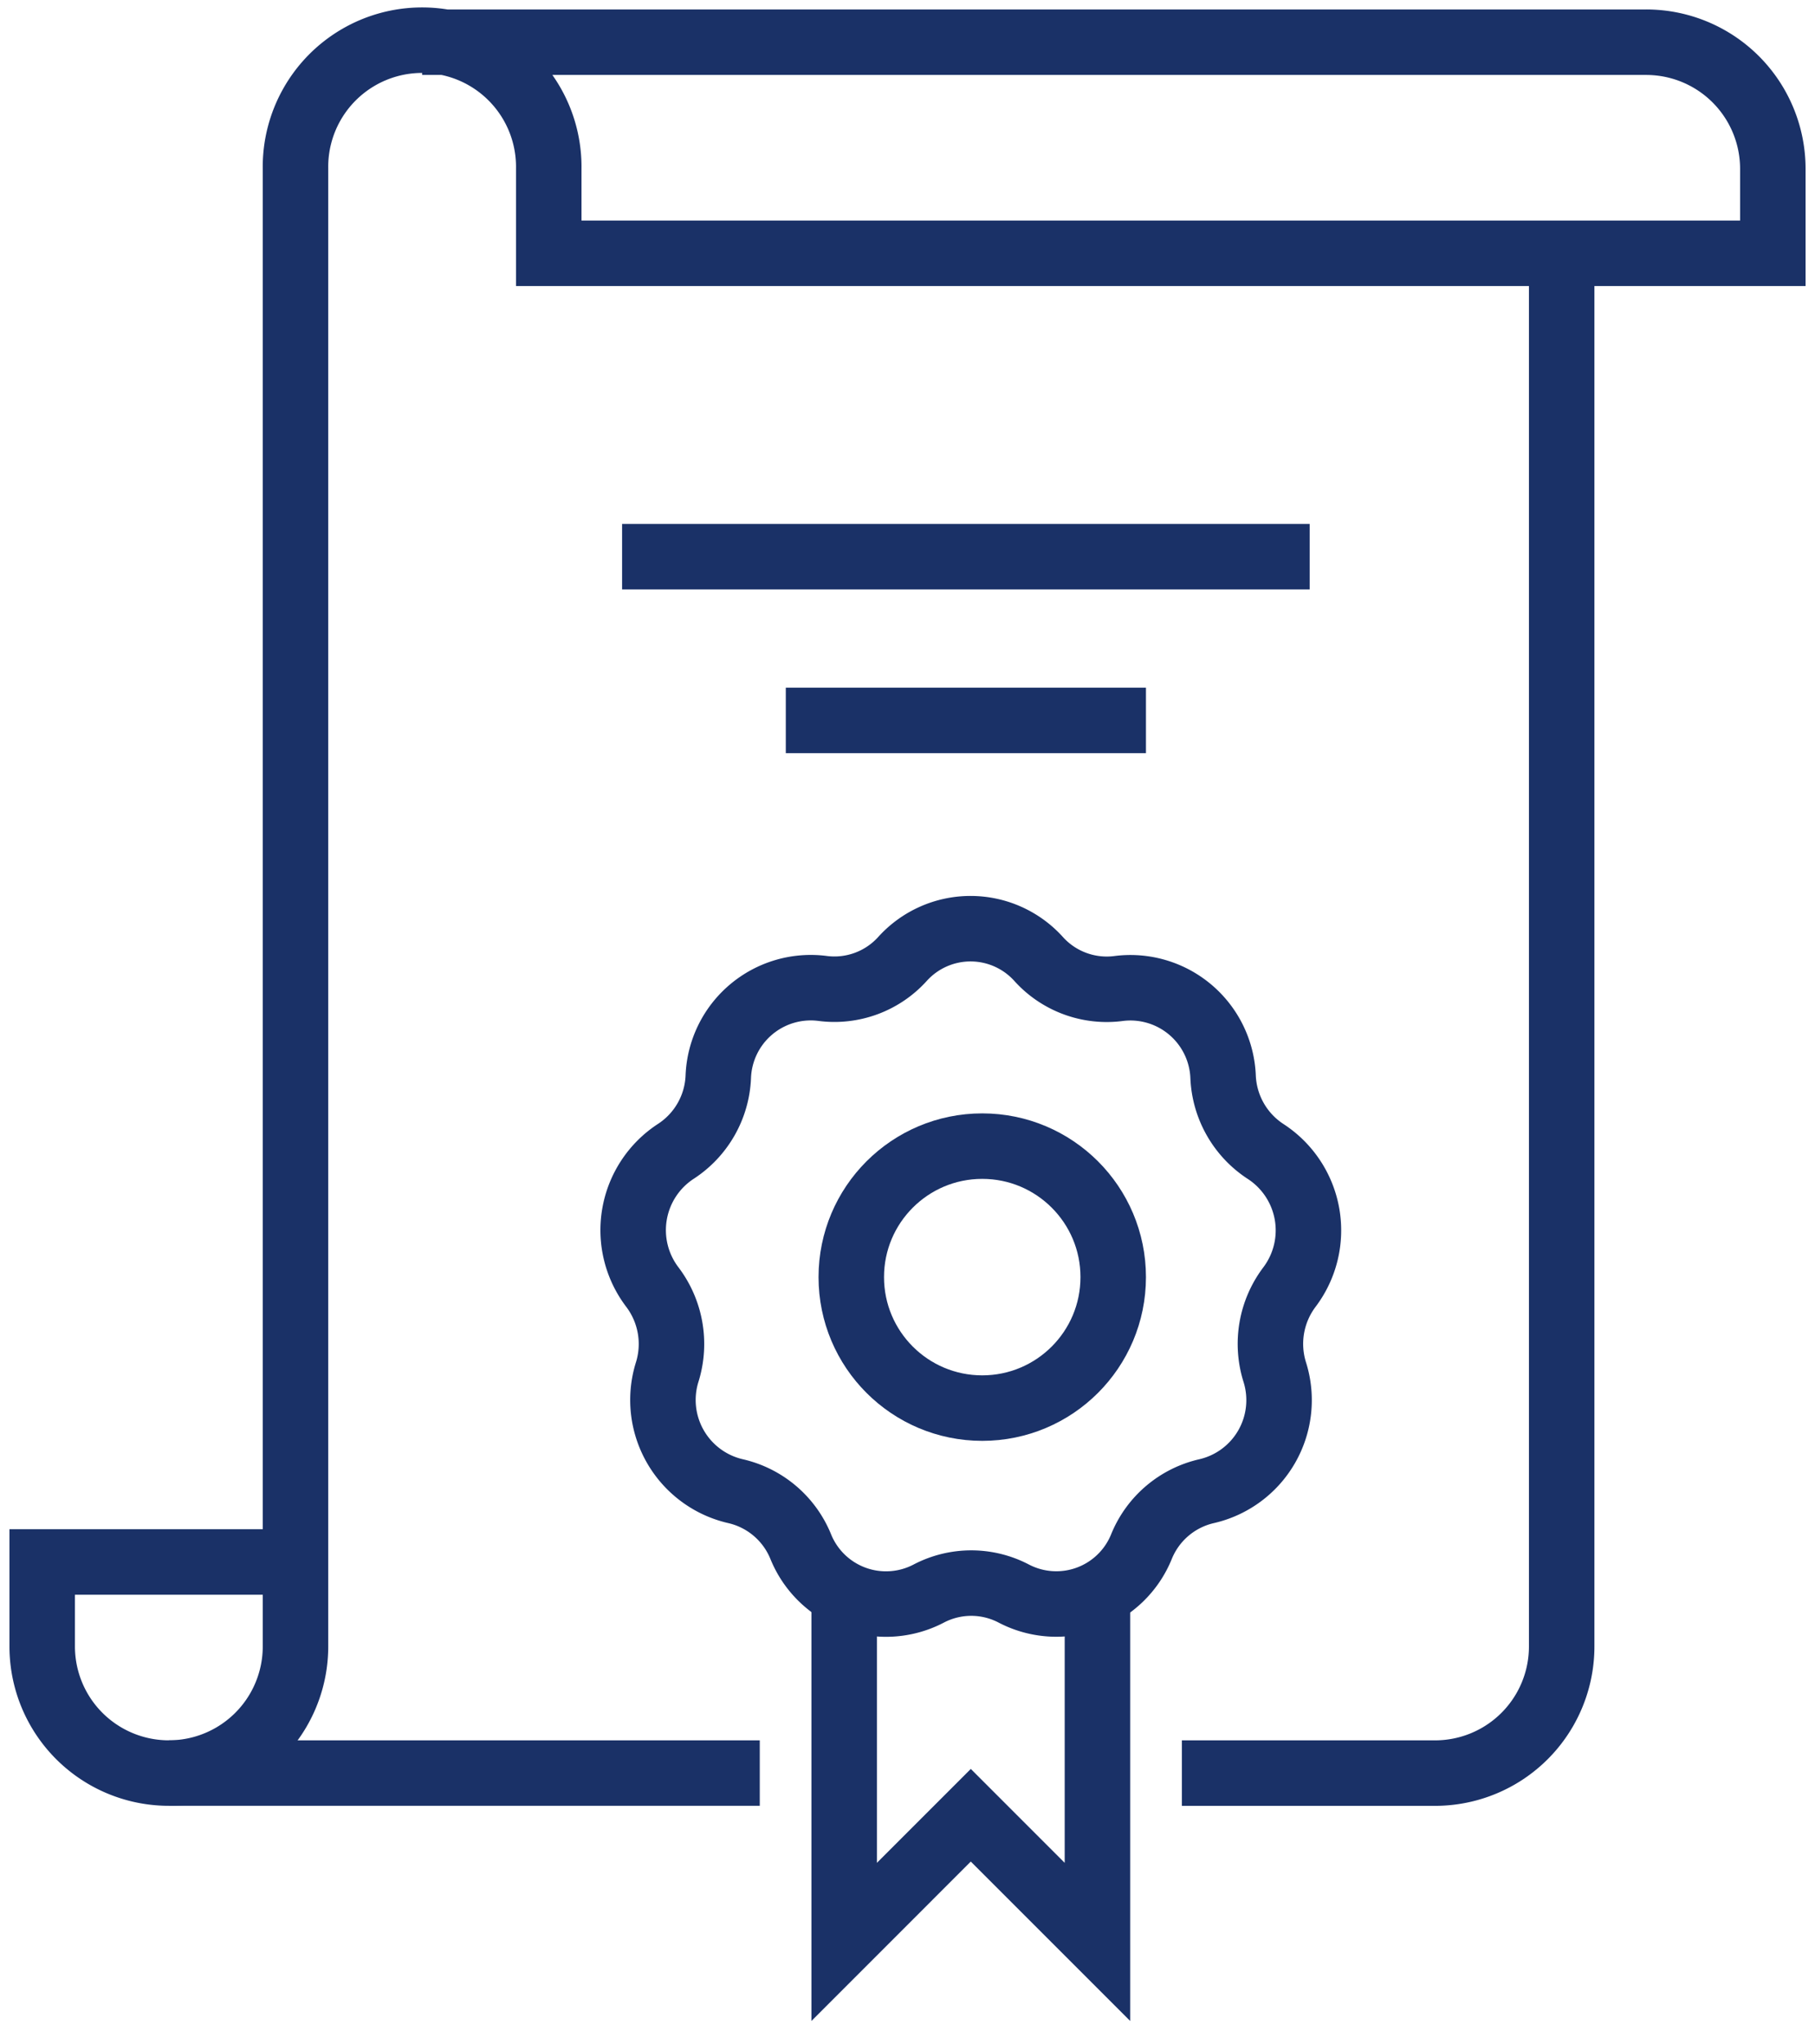
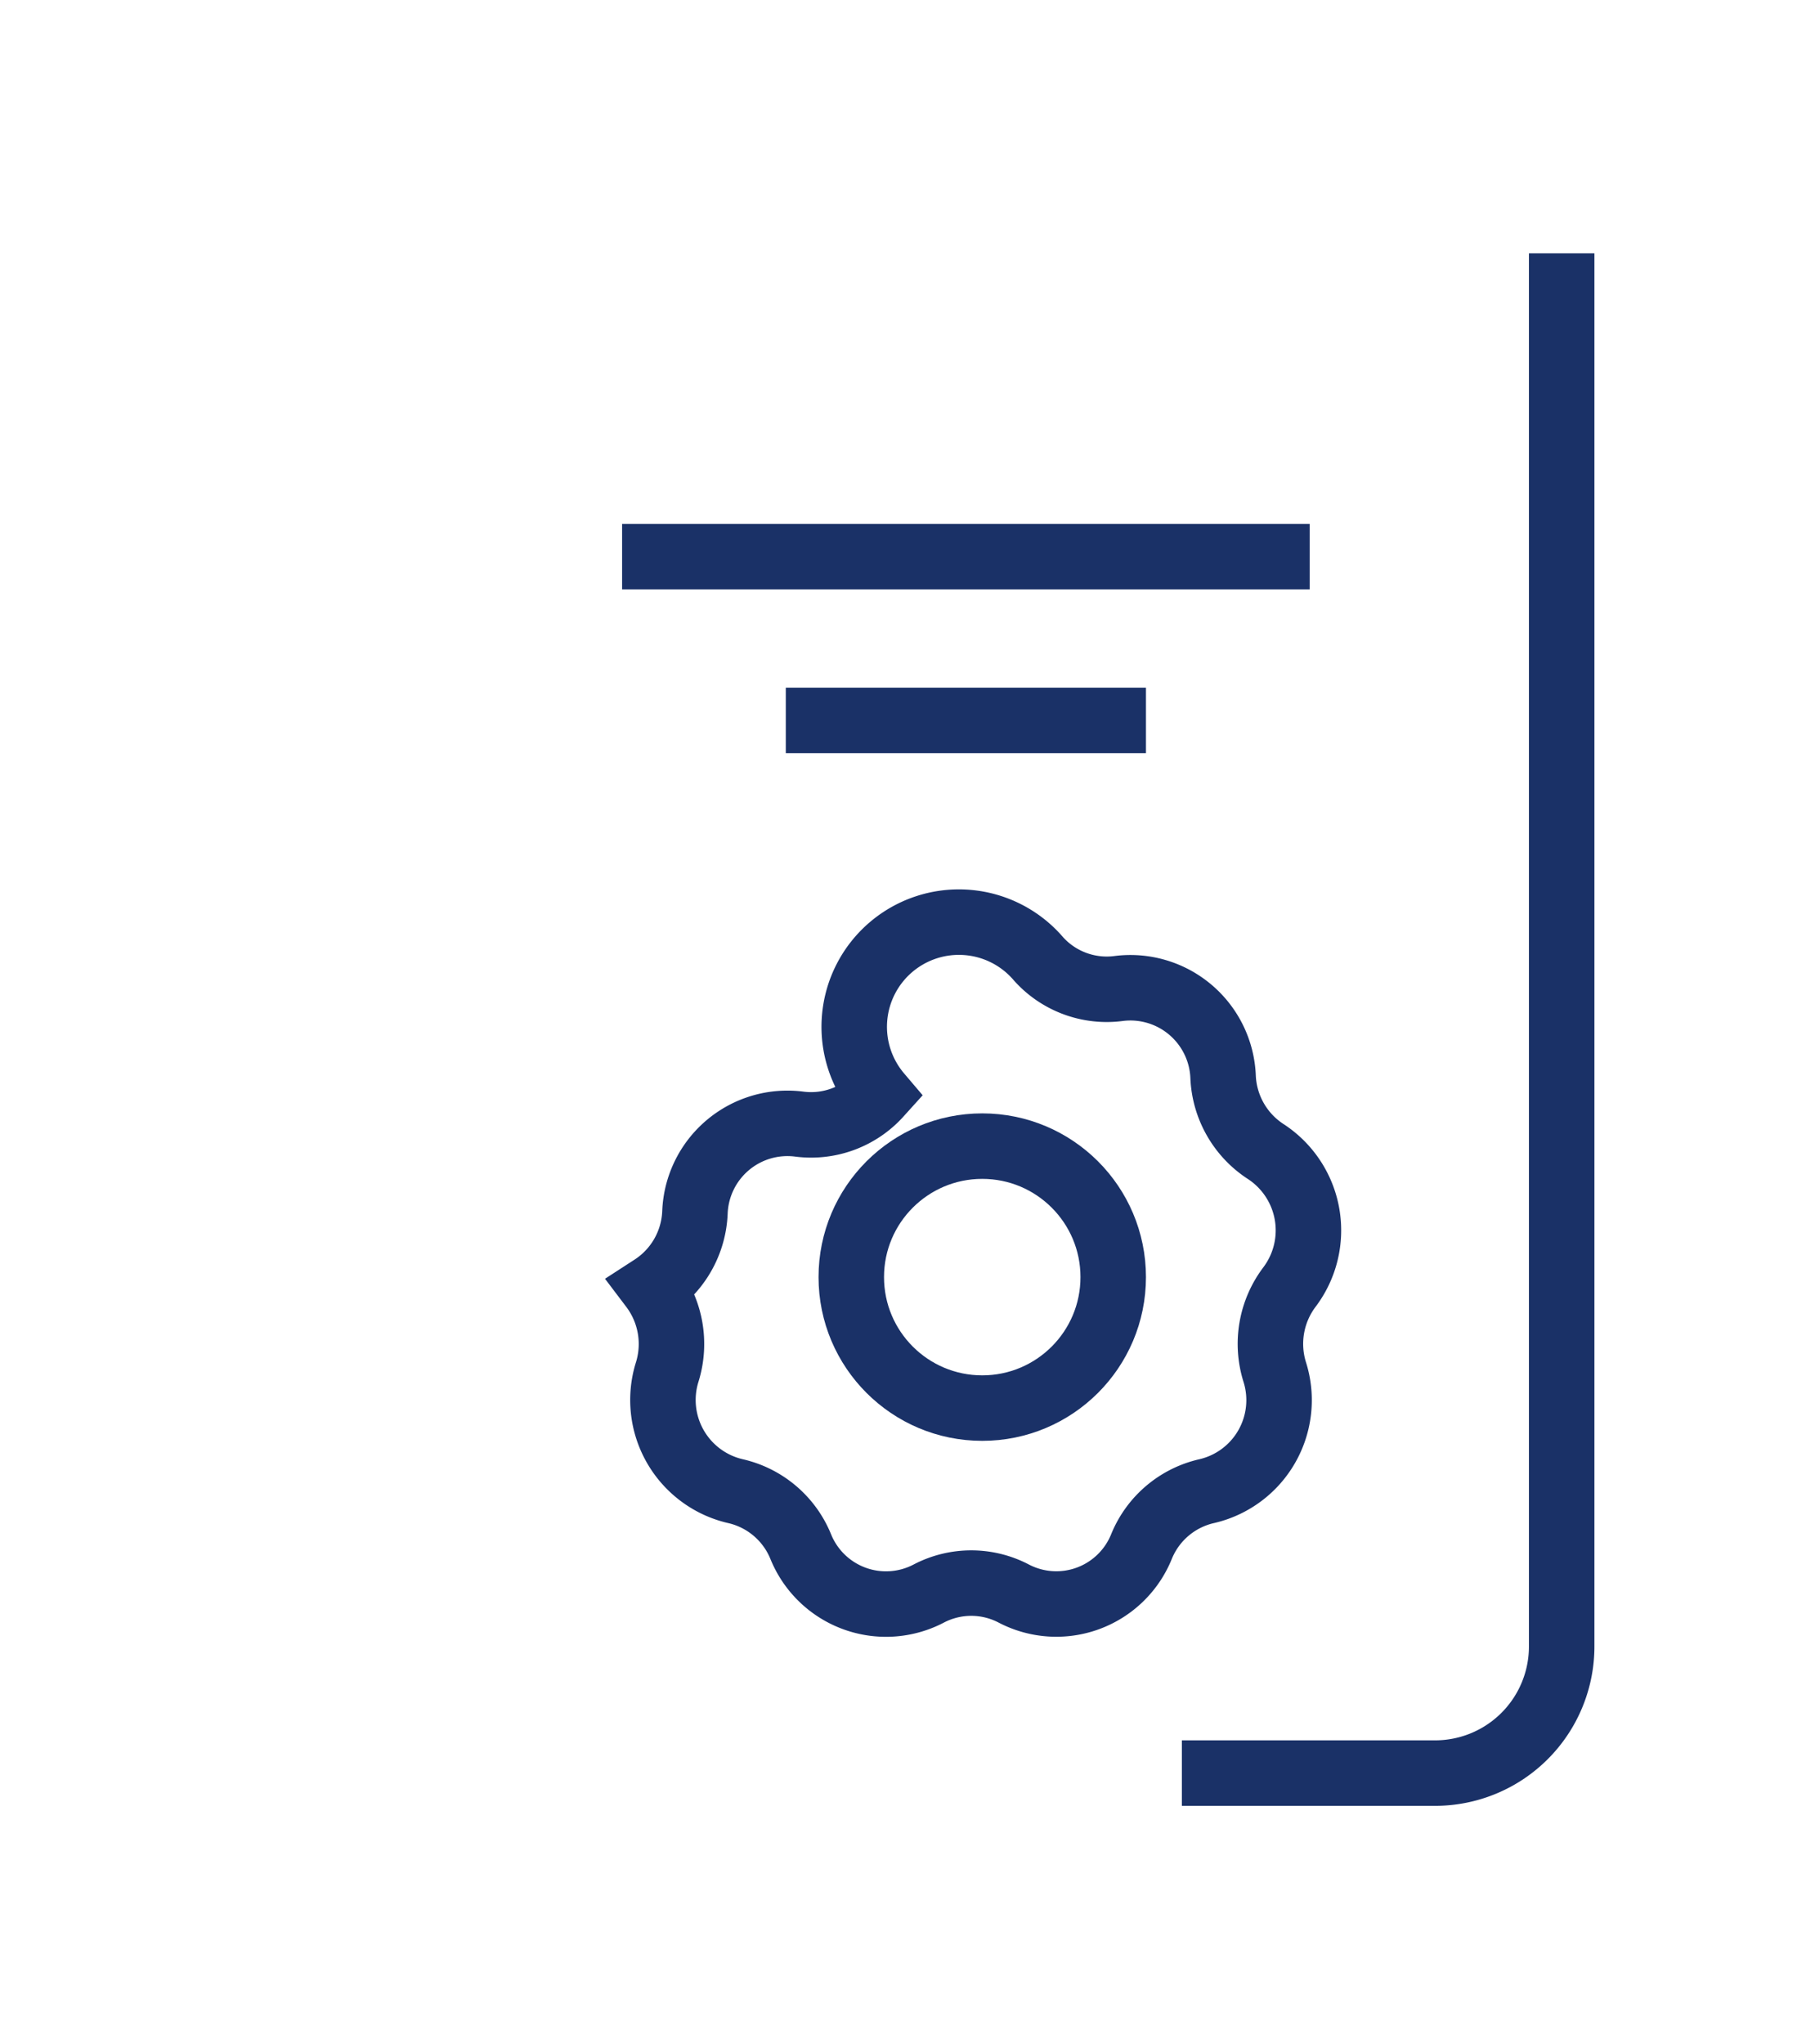
<svg xmlns="http://www.w3.org/2000/svg" width="55.434" height="62.414" viewBox="0 0 55.434 62.414">
  <defs>
    <clipPath id="clip-path">
      <rect id="Rectangle_27" data-name="Rectangle 27" width="55.434" height="62.414" fill="none" stroke="#1a3167" stroke-width="1" />
    </clipPath>
  </defs>
  <g id="Group_34" data-name="Group 34" transform="translate(0 0)">
    <g id="Group_33" data-name="Group 33" transform="translate(0 0)" clip-path="url(#clip-path)">
-       <path id="Path_135" data-name="Path 135" d="M27.385,22.924h0a2.8,2.8,0,0,0,2.446.9,2.833,2.833,0,0,1,3.187,2.7,2.864,2.864,0,0,0,1.3,2.278,2.874,2.874,0,0,1,.726,4.141,2.878,2.878,0,0,0-.45,2.59,2.852,2.852,0,0,1-2.076,3.641,2.828,2.828,0,0,0-1.992,1.691,2.806,2.806,0,0,1-3.9,1.437,2.8,2.8,0,0,0-2.6,0,2.811,2.811,0,0,1-3.909-1.437,2.832,2.832,0,0,0-1.994-1.691,2.858,2.858,0,0,1-2.082-3.641,2.879,2.879,0,0,0-.454-2.59A2.872,2.872,0,0,1,16.3,28.8a2.854,2.854,0,0,0,1.3-2.278,2.827,2.827,0,0,1,3.182-2.7,2.8,2.8,0,0,0,2.444-.9A2.8,2.8,0,0,1,27.385,22.924Z" transform="translate(4.338 6.362)" fill="none" stroke="#1a3167" stroke-miterlimit="10" stroke-width="2" />
+       <path id="Path_135" data-name="Path 135" d="M27.385,22.924h0a2.8,2.8,0,0,0,2.446.9,2.833,2.833,0,0,1,3.187,2.7,2.864,2.864,0,0,0,1.3,2.278,2.874,2.874,0,0,1,.726,4.141,2.878,2.878,0,0,0-.45,2.59,2.852,2.852,0,0,1-2.076,3.641,2.828,2.828,0,0,0-1.992,1.691,2.806,2.806,0,0,1-3.9,1.437,2.8,2.8,0,0,0-2.6,0,2.811,2.811,0,0,1-3.909-1.437,2.832,2.832,0,0,0-1.994-1.691,2.858,2.858,0,0,1-2.082-3.641,2.879,2.879,0,0,0-.454-2.59a2.854,2.854,0,0,0,1.3-2.278,2.827,2.827,0,0,1,3.182-2.7,2.8,2.8,0,0,0,2.444-.9A2.8,2.8,0,0,1,27.385,22.924Z" transform="translate(4.338 6.362)" fill="none" stroke="#1a3167" stroke-miterlimit="10" stroke-width="2" />
      <circle id="Ellipse_4" data-name="Ellipse 4" cx="4" cy="4" r="4" transform="translate(26 35)" fill="none" stroke="#1a3167" stroke-miterlimit="10" stroke-width="2" />
-       <path id="Path_136" data-name="Path 136" d="M27.735,38V48.313l-3.868-3.868L20,48.313V38" transform="translate(5.783 10.988)" fill="none" stroke="#1a3167" stroke-miterlimit="10" stroke-width="2" />
      <line id="Line_3" data-name="Line 3" x2="21" transform="translate(19 17)" fill="none" stroke="#1a3167" stroke-miterlimit="10" stroke-width="2" />
      <line id="Line_4" data-name="Line 4" x2="11" transform="translate(24 22)" fill="none" stroke="#1a3167" stroke-miterlimit="10" stroke-width="2" />
-       <path id="Path_137" data-name="Path 137" d="M22.916,43.446H4.868A3.867,3.867,0,0,1,1,39.578V37H8.735" transform="translate(0.289 10.699)" fill="none" stroke="#1a3167" stroke-miterlimit="10" stroke-width="2" />
      <path id="Path_138" data-name="Path 138" d="M39.6,6V48.543a3.867,3.867,0,0,1-3.868,3.868H28" transform="translate(8.097 1.735)" fill="none" stroke="#1a3167" stroke-miterlimit="10" stroke-width="2" />
-       <path id="Path_139" data-name="Path 139" d="M4,53.856a3.867,3.867,0,0,0,3.868-3.868V4.868a3.868,3.868,0,1,1,7.735,0V7.446H52.989V4.868A3.867,3.867,0,0,0,49.121,1H11.735" transform="translate(1.157 0.289)" fill="none" stroke="#1a3167" stroke-miterlimit="10" stroke-width="2" />
    </g>
  </g>
</svg>